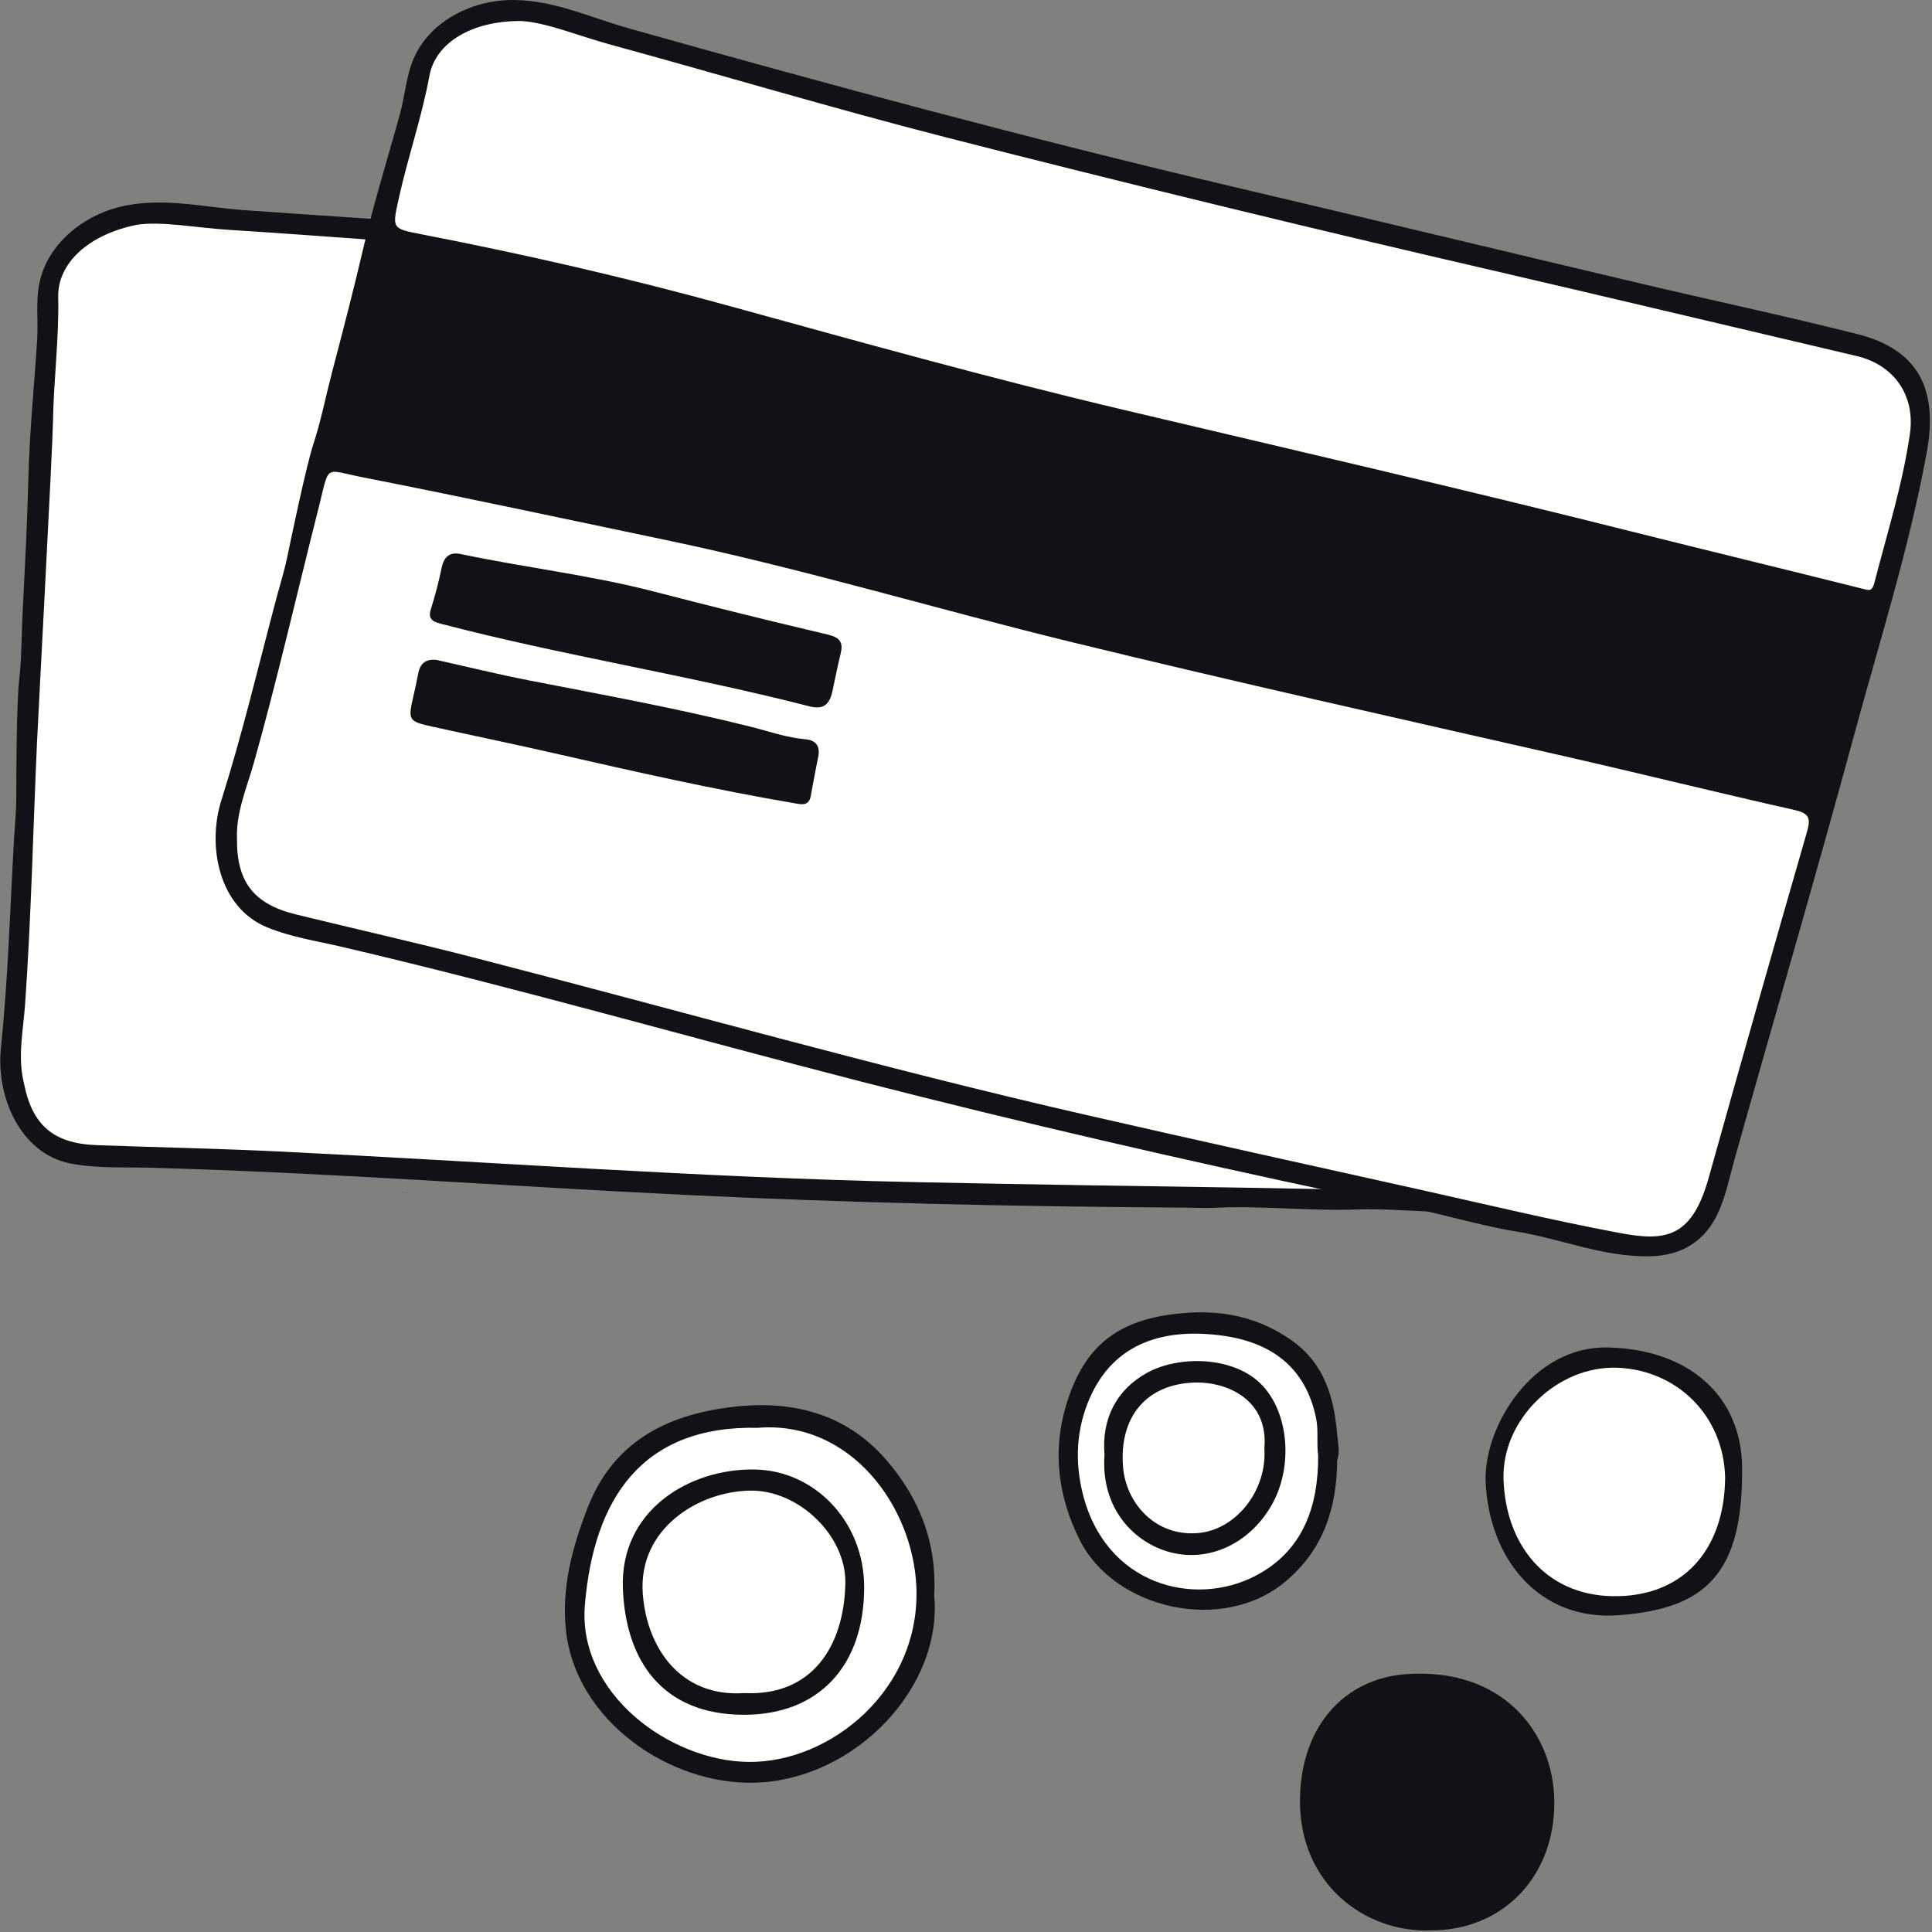
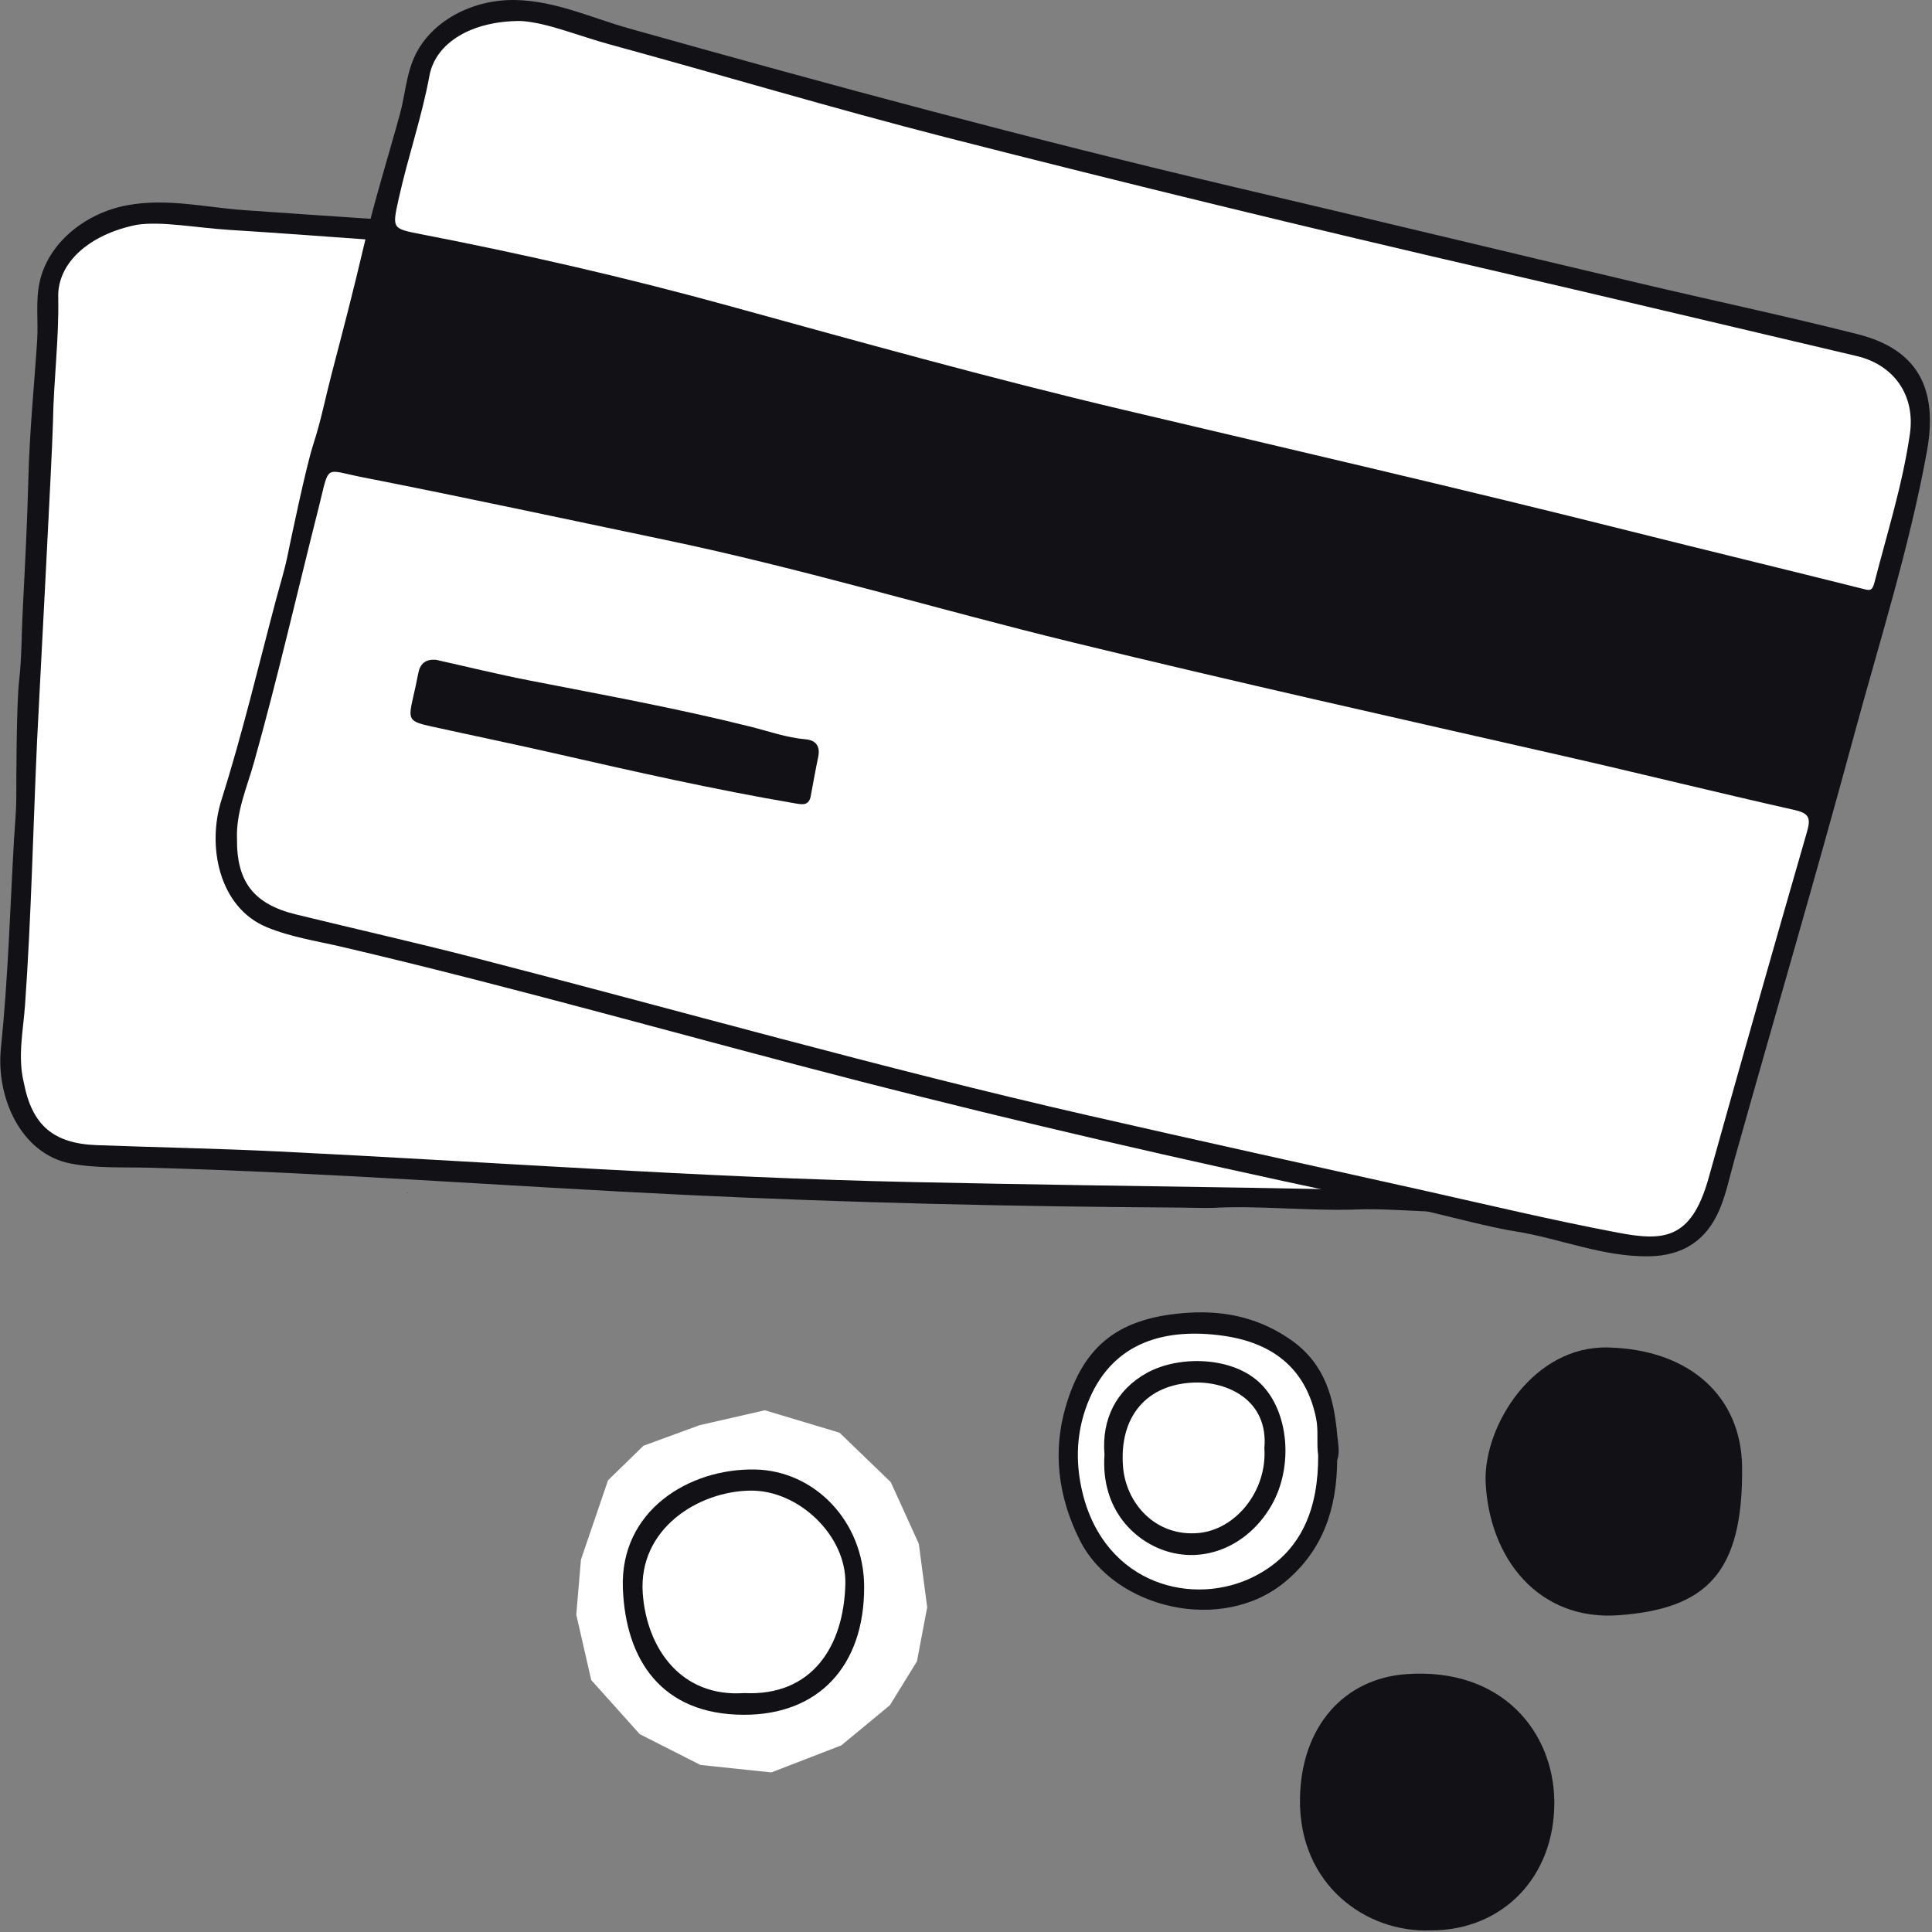
<svg xmlns="http://www.w3.org/2000/svg" height="288" viewBox="0 0 288 288" width="288">
  <rect x="0" y="0" width="288" height="288" fill="#808080" stroke="none" />
  <g fill="none" fill-rule="evenodd">
    <path d="m272.895 49.949-88.278-20.452-97.878-25.878-11.478-2.087-8.765 3.548-3.339 4.8-7.93 30.261-19.2 73.461-2.922 10.643 1.461 6.47 5.009 6.261 22.957 5.843 62.4 16.487 75.13 17.322 36.313 8.139 8.765 1.461 6.887-1.878 2.922-3.757 14.817-51.965 10.852-40.278 5.217-20.87s-1.252-11.27-.626-11.687z" fill="#fff" fill-rule="nonzero" />
    <path d="m26.913 31.726-10.017 1.11-6.678 3.898-3.064 6.399-2.504 53.426-3.615 63.443 3.894 7.513 5.564 4.174 11.411.555 119.929 6.403h62.054l5.009-.559-108.801-85.148-38.4-58.71z" fill="#fff" fill-rule="nonzero" />
    <path d="m90.637 220.662-4.036 11.829-.697 8.206 2.229 9.742 7.233 8.068 9.045 4.591 10.573 1.114 10.435-4.036 7.233-5.981 4.036-6.541 1.528-8.068-1.252-9.462-4.174-9.183-7.651-7.375-11.132-3.339-9.738 2.229-8.348 3.059z" fill="#fff" fill-rule="nonzero" />
    <path d="m163.225 203.862-3.548 8.452v8.765l2.087 8.035 6.052 6.574 7.826 2.922 8.452-.417 5.217-2.4 4.174-3.026 3.235-5.322 1.67-11.061-1.774-9.496-6.157-6.887-10.122-3.235-8.452 1.461-6.261 2.922z" fill="#fff" fill-rule="nonzero" />
    <path d="m228.025 207.41-4.07 7.2-.939 6.052 1.878 8.661 4.696 6.365 6.678 3.548 7.304.313 5.948-1.67 4.696-3.757 3.026-5.217.939-7.513-1.043-8.974-5.739-5.843-7.826-4.383-10.122 2.296z" fill="#fff" fill-rule="nonzero" />
    <g fill="#111116">
      <path d="m276.927 49.82c-10.794-2.73-21.704-5.038-32.531-7.597-20.173-4.767-40.328-9.629-60.522-14.371-30.253-7.121-60.246-15.214-90.182-23.637-5.555-1.561-10.852-4.082-16.829-4.211-6.47-.138-12.735 3.176-15.135 8.582-1.19 2.68-1.344 5.631-2.112 8.423-1.799 6.557-3.848 13.056-5.384 19.676-1.482 6.374-3.135 12.705-4.792 19.033-.914 3.489-1.599 7.033-2.721 10.464-1.123 3.431-3.46 14.738-3.894 16.825-.434 2.087-1.089 4.174-1.64 6.236-2.659 10.017-5.034 20.068-8.152 29.944-2.208 6.824-.455 16.057 6.737 19.029 3.635 1.498 7.488 2.062 11.27 2.947 25.991 6.086 51.644 13.469 77.493 20.11 23.816 6.115 47.779 11.629 71.833 16.733.735.154 3.882.889 4.742 1.023 1.703.262 3.395.579 5.075.952 4.174.922 8.269 2.049 12.438 2.943l1.014.217c.76.159 1.521.298 2.283.417 6.678 1.069 13.048 3.844 19.972 3.715 4.954-.092 8.465-2.358 10.406-6.891 1.039-2.433 1.549-5.009 2.254-7.513 5.906-21.045 12.075-42.019 17.789-63.114 3.815-14.087 8.273-28.036 10.894-42.411 1.682-9.191-1.177-15.218-10.305-17.522zm-7.551 74.141c-4.967 17.21-9.863 34.44-14.688 51.69-2.584 9.183-6.707 9.391-13.544 8.093-9.792-1.853-19.492-4.174-29.217-6.349-16.604-3.694-33.216-7.35-49.799-11.14-30.758-7.029-61.098-15.686-91.638-23.549-8.765-2.258-17.601-4.245-26.396-6.399-6.286-1.54-8.832-4.871-8.765-11.27-.15-4.007 1.482-7.647 2.529-11.37 3.531-12.58 6.432-25.311 9.642-37.983 1.67-6.632.722-5.681 6.549-4.537 15.051 2.947 30.052 6.19 45.078 9.325 20.452 4.266 40.437 10.326 60.714 15.268 24.309 5.927 48.776 11.391 73.198 16.95 11.491 2.617 22.931 5.459 34.431 8.043 2.158.484 2.504 1.165 1.907 3.226zm15.327-59.27c-1.085 7.542-3.398 14.809-5.288 22.172-.359 1.398-.835 1.131-1.878.872-11.42-2.867-22.865-5.626-34.285-8.494-25.202-6.336-50.521-12.179-75.798-18.157-19.834-4.683-39.473-10.176-59.128-15.581-15.026-4.132-30.202-7.613-45.496-10.577-4.47-.868-4.378-.835-3.368-5.426 1.352-6.111 3.414-12.029 4.554-18.207.902-4.913 6.298-8.21 13.67-8.161 3.802.218 8.465 2.196 13.269 3.507 16.696 4.562 33.312 9.546 50.087 13.841 27.064 6.923 54.208 13.532 81.433 19.826 18.123 4.207 36.217 8.523 54.328 12.776 5.518 1.311 8.736 5.839 7.901 11.608z" />
      <path d="m206.271 177.4c-6.403-.063-12.801-.23-19.2-.33-17.009-.263-34.022-.497-51.026-.86-31.542-.672-63.026-3.026-94.506-4.562-9.041-.442-18.094-.609-27.13-.943-6.465-.238-9.633-2.984-10.852-9.291-.956-3.894-.092-7.789.179-11.649.922-13.031 1.19-26.087 1.782-39.126.196-4.282 2.317-43.743 2.375-47.629.092-6.261.918-12.472.785-18.749-.104-5.009 4.512-9.312 11.741-10.756 3.757-.551 8.732.442 13.707.76 7.021.442 14.041.96 21.057 1.469.256-.595.603-1.147 1.027-1.636-.145-.466-.233-.948-.263-1.436-6.542-.429-13.081-.875-19.617-1.34-5.756-.417-11.453-1.811-17.334-.73-6.365 1.173-11.833 5.681-13.089 11.457-.626 2.867-.179 5.789-.367 8.682-.438 6.783-1.131 13.561-1.302 20.356-.163 6.541-.505 13.073-.835 19.617-.192 3.602-.146 7.213-.555 10.802-.409 3.59-.417 15.13-.417 17.263 0 2.133-.221 4.295-.346 6.436-.584 10.335-.881 20.673-1.941 30.975-.781 7.129 2.797 15.819 10.435 17.276 3.865.735 7.755.509 11.629.614 26.684.714 53.301 2.771 79.951 4.053 24.563 1.185 49.144 1.745 73.736 1.891.751 0 3.978.088 4.85.042 1.72-.083 3.441-.114 5.163-.092 4.262.067 8.515.338 12.776.376h1.035c.776 0 1.549 0 2.325-.038 4.433-.2 8.874.346 13.311.319-3.206-.628-6.29-1.396-9.082-3.22z" />
      <path d="m213.295 287.762c10.735 0 18.507-8.018 18.403-19.229-.092-10.305-7.747-20.006-22.088-18.97-9.22.664-15.669 7.768-15.827 18.586-.179 12.839 9.888 20.006 19.513 19.613z" />
-       <path d="m132.025 217.528c-6.044-6.908-14.054-8.828-22.785-7.805-9.85 1.156-17.877 5.192-21.704 15.189-2.241 5.814-3.823 11.687-3.185 17.981 1.365 13.578 15.485 23.265 28.295 22.848 14.842-.488 27.936-14.225 26.609-27.965.43-7.776-2.204-14.504-7.229-20.248zm-20.452 45.12c-11.745-.134-25.507-10.226-24.384-23.432 1.344-15.861 8.544-26.746 25.778-26.375 13.745-1.114 23.098 11.608 23.633 23.662.676 15.314-12.747 26.283-25.031 26.145z" />
-       <path d="m239.662 200.865c-11.061-.25-18.445 11.566-18.207 19.976.513 11.637 8.026 20.794 19.809 19.939 13.085-.947 18.574-6.261 18.428-22.017-.083-10.589-7.822-17.626-20.031-17.898zm.651 37.073c-9.976-.205-15.907-7.738-16.186-17.497-.25-8.861 8.047-16.909 17.005-16.554 8.765.351 15.811 7.037 16.032 16.383-.104 11.036-6.545 17.877-16.833 17.668z" />
+       <path d="m239.662 200.865c-11.061-.25-18.445 11.566-18.207 19.976.513 11.637 8.026 20.794 19.809 19.939 13.085-.947 18.574-6.261 18.428-22.017-.083-10.589-7.822-17.626-20.031-17.898zm.651 37.073z" />
      <path d="m192.647 199.885c-4.658-3.339-9.846-4.545-15.393-4.203-10.297.634-15.702 4.696-18.419 14.095-1.891 6.561-1.165 13.265 2.137 19.83 5.171 10.264 21.262 13.978 30.611 6.182 5.593-4.662 7.693-10.802 7.751-18.119.417-1.085.138-2.479 0-3.811-.476-5.455-1.828-10.481-6.687-13.974zm-5.572 35.061c-9.091 4.675-22.301 1.361-25.686-12.342-1.173-4.75-.952-9.55 1.023-14.112 3.731-8.623 11.528-10.514 19.776-9.395 7.25.985 12.451 4.662 14.008 12.355.367 1.828.038 3.635.301 5.493.038 7.638-2.266 14.317-9.425 17.998z" />
-       <path d="m123.452 94.61c-8.662-2.042-17.302-4.181-25.92-6.415-9.5-2.467-19.25-3.581-28.8-5.593-1.728-.38-2.546.417-2.897 2.024-.419 2.05-.944 4.077-1.574 6.073-.497 1.486.1 1.928 1.394 2.266 18.177 4.758 36.772 7.638 54.962 12.317 2.212.572 3.055-.346 3.469-2.237.413-1.891.768-3.757 1.227-5.614.401-1.649-.063-2.383-1.862-2.822z" />
      <path d="m120.071 110.204c-2.83-.242-5.489-1.202-8.206-1.882-10.936-2.738-22.013-4.75-33.062-6.908-4.621-.902-9.183-2.029-13.774-3.051-1.619-.146-2.425.58-2.696 2.087-.213 1.165-.48 2.317-.743 3.473-.781 3.41-.668 3.619 2.797 4.383 6.123 1.348 12.263 2.617 18.365 4.011 11.871 2.709 23.745 5.393 35.754 7.434 1.002.171 2.066.417 2.342-1.052.371-1.966.718-3.936 1.127-5.894.326-1.586-.38-2.471-1.903-2.6z" />
      <path d="m112.525 219.055c-9.817-.175-20.106 6.131-19.676 17.693.397 10.673 5.747 18.829 17.994 18.87 11.111.046 18.023-7.209 17.973-19.117-.038-9.675-7.351-17.284-16.291-17.447zm-1.582 33.329c-9.471.655-14.529-6.72-15.126-14.817-.71-9.696 8.319-15.289 16.074-15.364 7.208-.071 14.271 6.745 14.125 13.832-.196 9.462-5.038 16.842-15.072 16.349z" />
      <path d="m170.989 204.643c-4.591 2.534-6.791 6.899-6.344 12.192-.589 8.223 4.591 13.19 9.813 14.563 5.793 1.519 11.833-1.311 15.101-7.037 3.268-5.727 2.579-13.866-1.569-18.031-4.149-4.166-12.242-4.312-17-1.686zm7.613 23.887c-6.403.547-10.744-4.474-11.19-9.838-.618-7.471 3.477-12.367 10.631-12.597 4.967-.154 11.069 2.625 10.435 9.792.426 6.328-4.245 12.163-9.875 12.643z" />
      <path d="m60.601 177.779.15.092.042-.025c-.063-.025-.134-.046-.196-.075z" />
    </g>
  </g>
</svg>